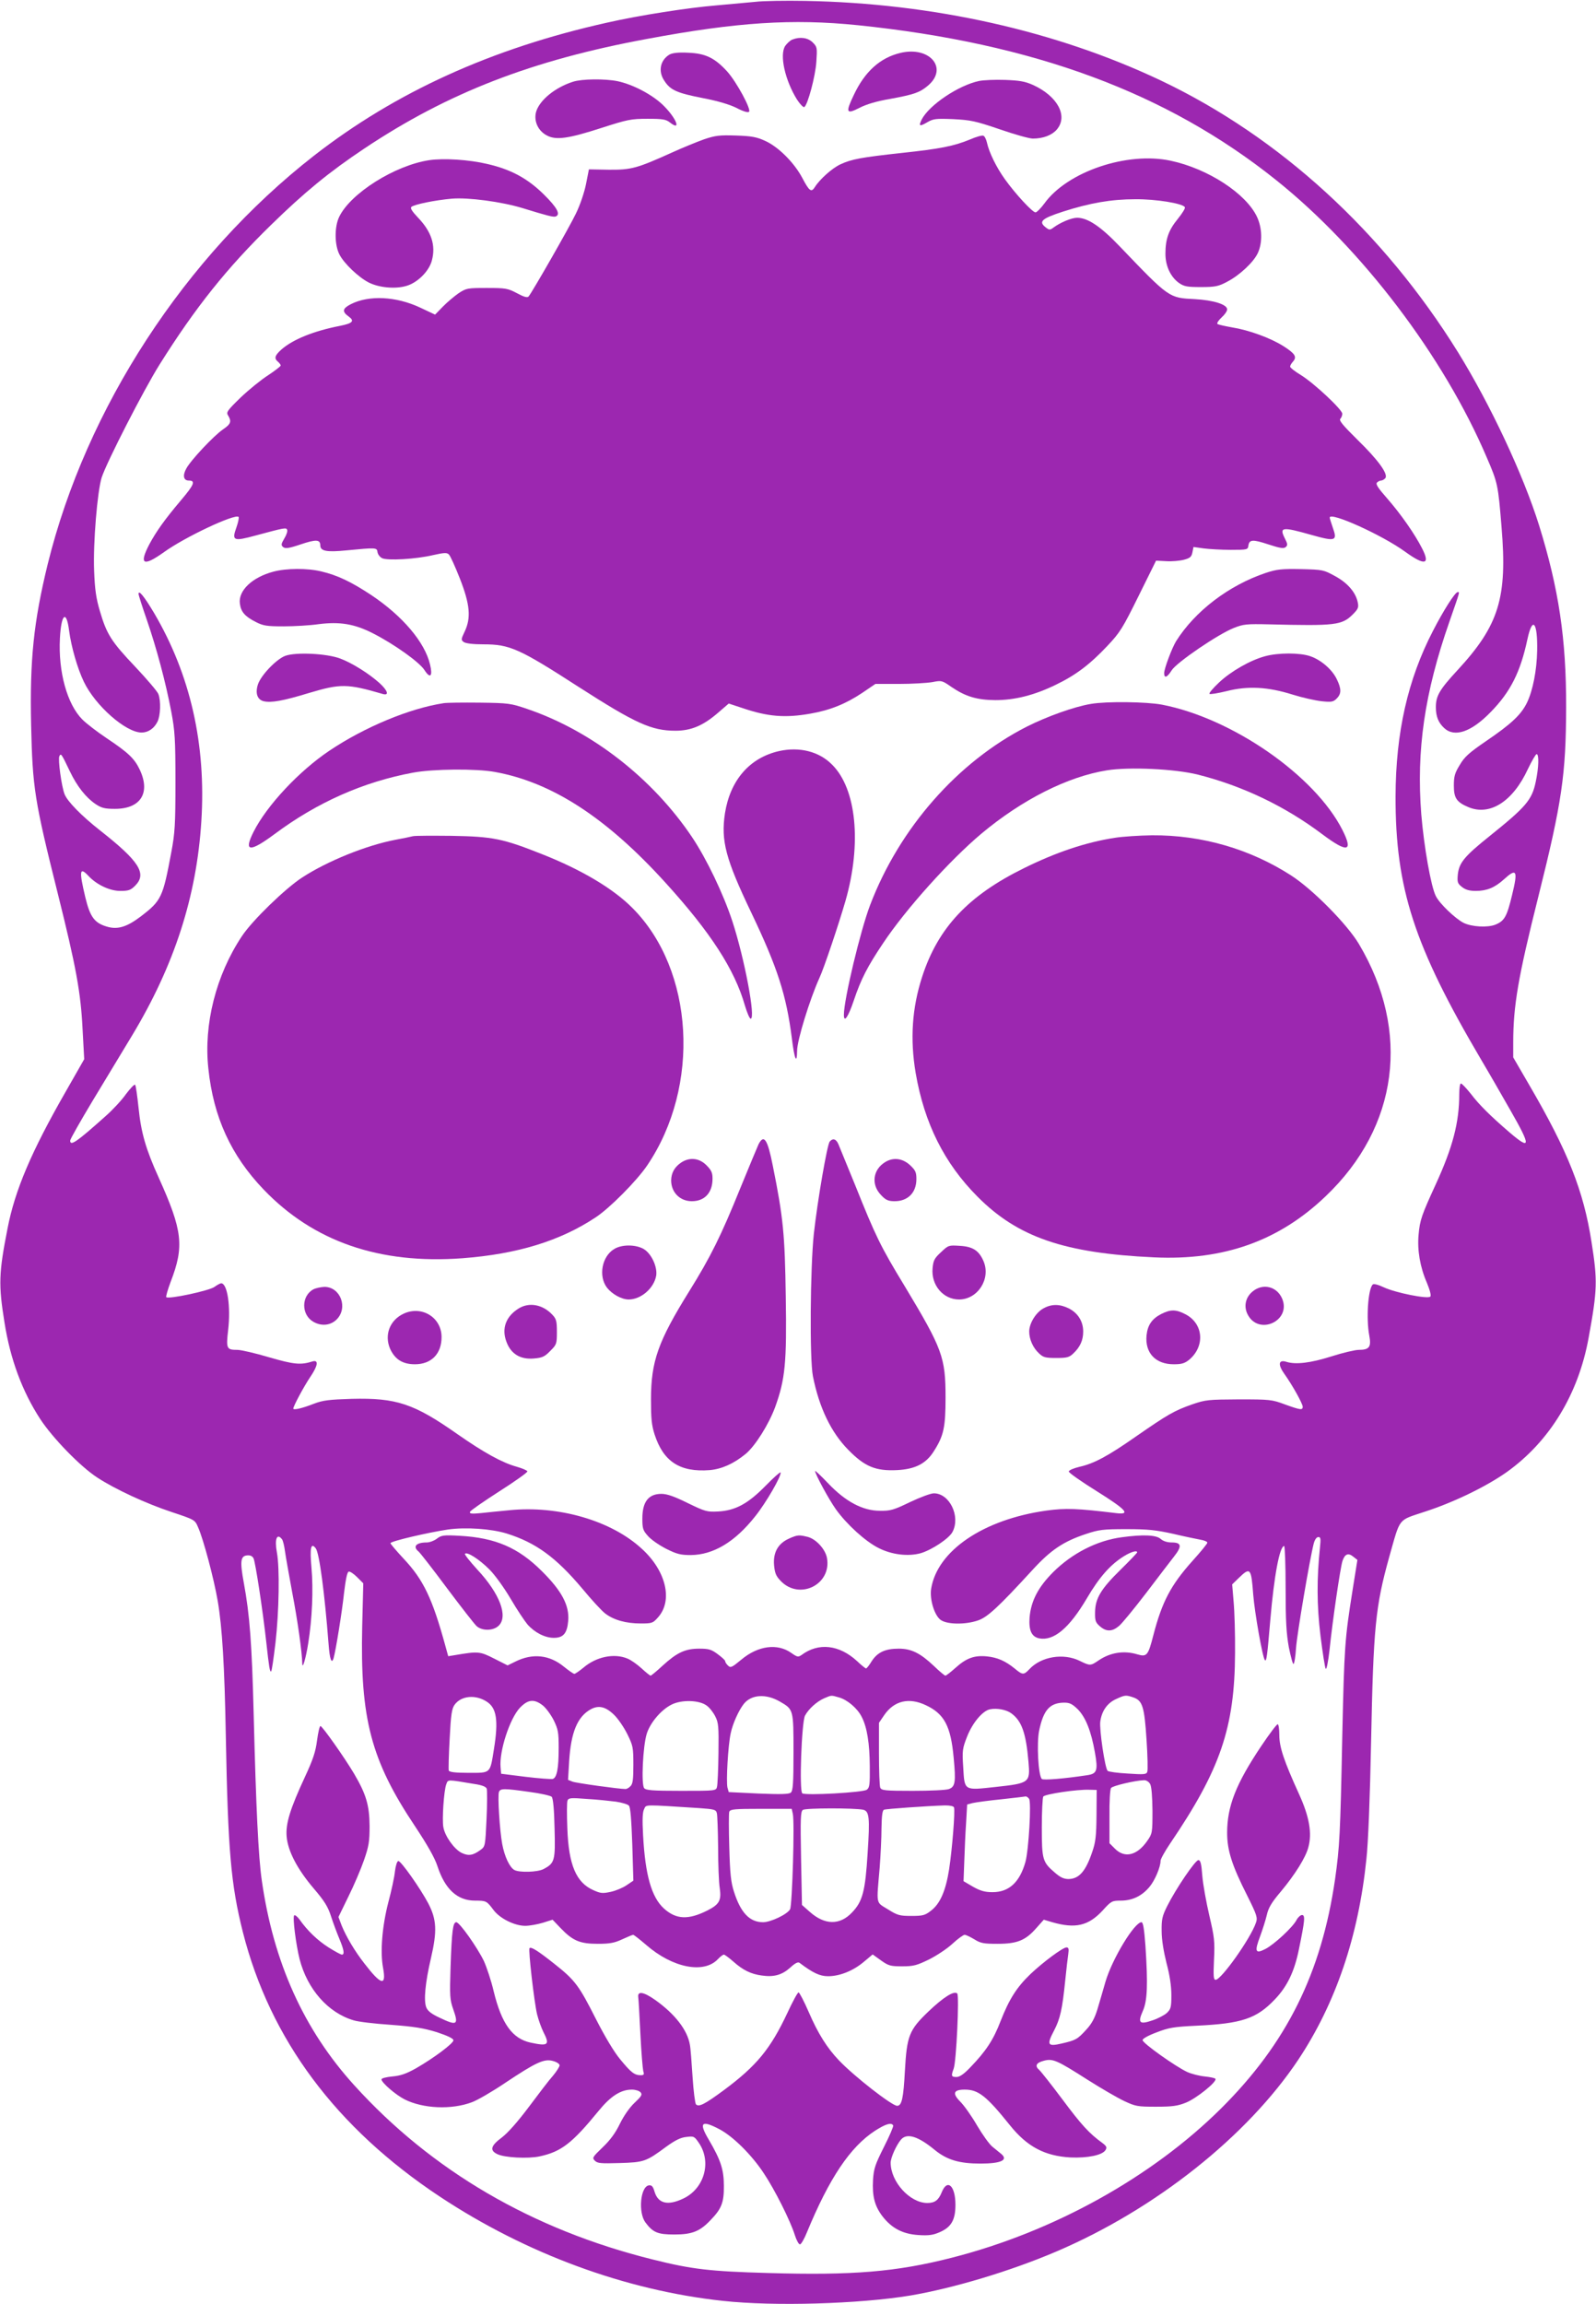
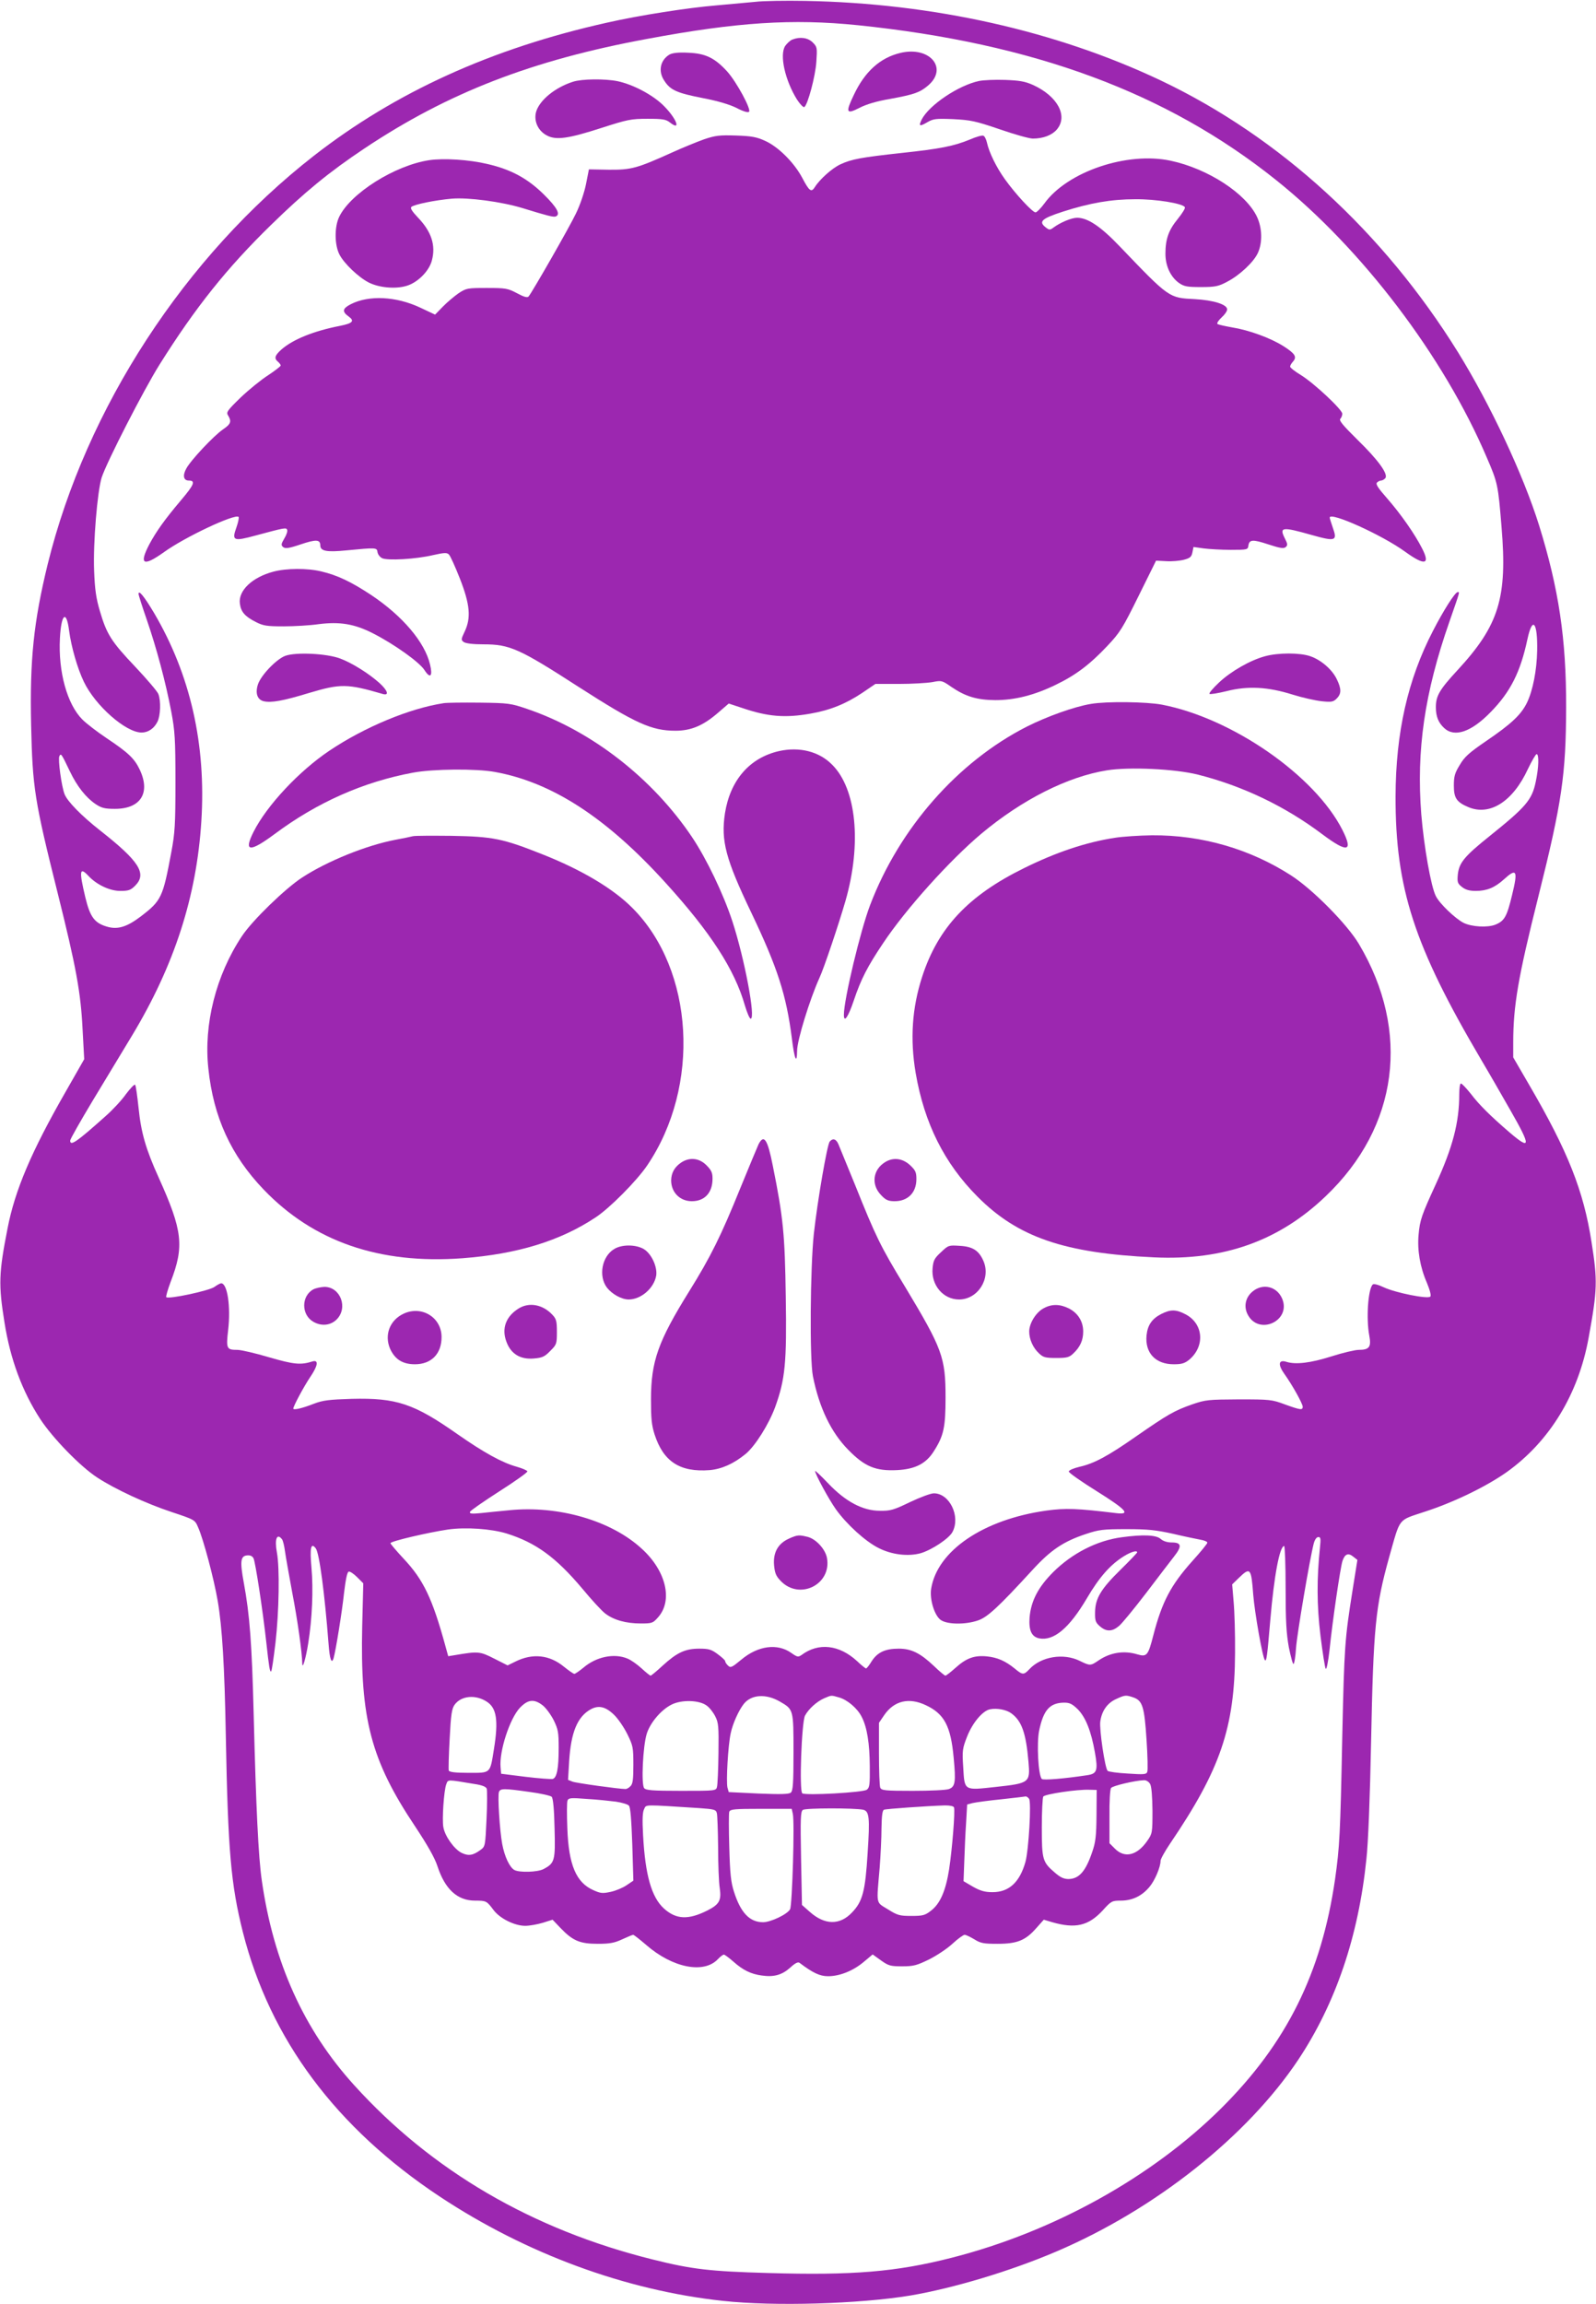
<svg xmlns="http://www.w3.org/2000/svg" version="1.0" width="887pt" height="1280pt" viewBox="0 0 887 1280" preserveAspectRatio="xMidYMid meet">
  <g transform="translate(0,1280) scale(0.1,-0.1)" fill="#9c27b0" stroke="none">
    <path d="M4200 12790 c-41 -4 -140 -13 -219 -20 -157 -13 -428 -55 -608 -96 -641 -143 -1175 -386 -1628 -739 -717 -559 -1266 -1402 -1480 -2270 -78 -320 -100 -530 -92 -895 8 -347 18 -415 148 -934 102 -409 128 -550 138 -756 l9 -165 -105 -184 c-189 -330 -280 -544 -321 -756 -49 -249 -51 -312 -17 -523 32 -203 98 -382 199 -537 69 -105 221 -262 316 -324 101 -66 272 -145 414 -192 129 -43 129 -43 147 -85 29 -64 88 -286 109 -409 25 -146 38 -361 45 -750 12 -638 28 -825 95 -1091 151 -594 517 -1086 1095 -1469 479 -317 1033 -521 1574 -579 283 -31 757 -17 1041 30 241 41 557 136 810 244 551 235 1062 641 1346 1067 207 312 334 684 378 1114 10 88 20 345 26 650 13 641 24 752 101 1029 63 222 46 200 195 250 162 52 345 141 458 221 238 170 398 432 455 746 49 268 50 318 16 533 -44 284 -132 505 -345 870 l-90 155 0 81 c0 206 27 364 140 814 131 523 153 677 154 1050 1 380 -41 659 -150 1010 -88 282 -271 672 -451 963 -416 670 -992 1196 -1650 1509 -584 277 -1268 430 -1978 443 -110 2 -234 0 -275 -5z m567 -130 c978 -101 1719 -375 2327 -862 476 -381 930 -979 1169 -1540 61 -141 63 -152 82 -386 33 -394 -14 -546 -246 -797 -99 -107 -119 -142 -119 -204 0 -52 14 -86 46 -116 58 -54 151 -22 258 88 111 113 166 223 205 406 28 130 57 95 54 -64 -2 -109 -24 -222 -57 -290 -33 -67 -88 -118 -226 -212 -95 -65 -121 -88 -147 -133 -28 -45 -33 -64 -33 -115 0 -69 15 -92 82 -120 119 -49 246 32 329 211 22 46 44 84 49 84 14 0 12 -75 -5 -154 -21 -101 -54 -139 -257 -302 -140 -112 -169 -148 -176 -213 -4 -43 -1 -50 23 -69 20 -16 42 -22 77 -22 61 0 105 18 156 64 71 65 79 50 46 -85 -29 -121 -42 -145 -92 -166 -44 -18 -133 -13 -179 10 -47 25 -132 106 -153 148 -27 52 -66 274 -81 454 -28 357 18 675 156 1070 62 178 58 165 46 165 -14 0 -79 -102 -137 -215 -140 -270 -207 -565 -208 -920 -1 -511 103 -831 477 -1465 44 -74 117 -201 163 -282 113 -197 112 -221 -5 -121 -106 91 -170 154 -217 216 -25 31 -49 57 -55 57 -5 0 -9 -27 -9 -59 0 -157 -36 -295 -131 -502 -78 -170 -88 -198 -95 -279 -8 -85 8 -180 46 -267 17 -41 25 -72 19 -77 -14 -15 -195 22 -257 51 -32 15 -57 22 -63 16 -26 -26 -37 -190 -19 -284 12 -63 0 -79 -59 -79 -20 0 -88 -16 -151 -36 -116 -37 -200 -47 -252 -30 -43 13 -47 -16 -9 -69 43 -60 101 -164 101 -181 0 -20 -13 -18 -99 13 -72 27 -84 28 -256 28 -171 -1 -184 -2 -260 -28 -99 -35 -134 -55 -310 -177 -160 -112 -236 -152 -317 -170 -33 -8 -58 -19 -58 -26 0 -7 70 -56 155 -109 166 -104 191 -132 108 -122 -215 26 -280 29 -388 14 -350 -49 -606 -223 -640 -434 -9 -58 17 -145 51 -172 34 -27 138 -29 210 -4 52 18 112 73 300 278 103 113 173 160 299 202 72 24 95 27 225 27 120 0 165 -5 260 -26 63 -15 132 -29 153 -33 20 -3 37 -11 37 -16 0 -6 -38 -52 -84 -103 -119 -133 -168 -226 -216 -411 -29 -113 -36 -122 -88 -107 -75 23 -151 11 -216 -33 -45 -31 -48 -31 -105 -3 -91 45 -215 24 -280 -46 -31 -33 -38 -33 -81 3 -53 43 -97 62 -155 68 -69 7 -114 -9 -174 -63 -27 -24 -52 -44 -57 -44 -4 0 -33 24 -64 54 -75 71 -125 96 -195 96 -75 0 -118 -20 -150 -69 -14 -23 -28 -41 -32 -41 -3 0 -26 18 -50 41 -99 91 -214 104 -308 34 -19 -13 -24 -12 -57 11 -77 55 -185 41 -278 -37 -53 -44 -60 -47 -74 -33 -9 8 -16 20 -16 25 0 5 -19 22 -42 39 -35 26 -50 30 -102 30 -78 0 -124 -22 -203 -94 -33 -31 -64 -56 -67 -56 -4 0 -26 18 -50 40 -24 22 -59 47 -79 55 -74 31 -174 10 -245 -51 -22 -18 -45 -34 -50 -34 -5 0 -31 18 -57 39 -81 67 -175 77 -271 29 l-43 -21 -75 38 c-79 40 -88 41 -218 19 l-37 -6 -16 58 c-72 263 -122 367 -231 483 -41 44 -74 83 -74 87 0 11 212 60 320 76 100 14 239 4 325 -22 163 -51 274 -132 420 -305 52 -63 110 -126 129 -140 47 -36 115 -55 197 -55 64 0 68 2 97 35 82 93 44 256 -89 378 -169 158 -465 244 -739 216 -52 -5 -124 -12 -159 -16 -50 -5 -63 -3 -59 7 2 7 76 58 163 114 88 56 158 106 156 111 -2 6 -29 17 -60 26 -80 22 -183 79 -329 181 -242 170 -339 202 -587 196 -126 -4 -160 -8 -210 -27 -66 -26 -115 -37 -115 -27 0 13 59 123 94 175 43 63 48 97 13 87 -66 -21 -104 -17 -242 23 -77 23 -156 41 -175 41 -61 0 -64 6 -52 111 15 128 -4 259 -39 259 -5 0 -22 -9 -37 -20 -28 -21 -256 -70 -268 -57 -3 3 8 41 24 84 77 199 67 285 -66 580 -72 159 -98 250 -112 388 -7 66 -15 123 -19 128 -4 4 -27 -20 -51 -52 -23 -33 -75 -89 -114 -123 -160 -143 -196 -168 -196 -135 0 8 57 108 126 223 70 115 167 277 217 359 236 391 360 775 386 1193 27 426 -61 813 -262 1155 -56 94 -87 132 -87 107 0 -7 21 -72 46 -144 54 -157 105 -347 136 -511 20 -106 23 -151 23 -390 0 -237 -3 -284 -23 -390 -47 -252 -55 -269 -170 -357 -75 -57 -126 -73 -182 -58 -74 20 -99 53 -126 165 -35 147 -32 171 17 119 45 -49 119 -84 177 -84 46 0 58 4 83 29 67 67 23 136 -196 308 -103 81 -180 160 -196 200 -17 42 -38 196 -29 212 9 17 11 14 58 -84 40 -84 90 -147 144 -183 33 -22 52 -26 107 -26 143 0 199 89 137 219 -29 61 -64 94 -184 174 -52 35 -112 81 -134 103 -85 85 -135 266 -125 452 7 136 36 160 51 42 12 -90 46 -209 82 -284 64 -133 233 -282 321 -282 36 0 69 22 88 60 17 33 20 116 5 154 -5 14 -63 82 -128 151 -134 141 -159 181 -197 310 -21 71 -28 119 -32 225 -6 154 18 440 42 517 29 88 233 486 322 628 199 317 374 536 619 775 185 181 324 295 519 425 463 309 931 491 1572 609 498 93 808 113 1170 76z m-3200 -8412 c6 -7 13 -38 17 -68 4 -30 23 -135 41 -233 28 -145 54 -327 55 -391 1 -33 20 31 33 114 22 136 29 299 18 420 -10 110 -3 143 24 107 20 -27 49 -247 71 -530 6 -85 17 -116 28 -80 12 42 47 257 58 362 9 74 17 116 26 119 7 2 28 -12 47 -31 l34 -34 -6 -239 c-12 -513 49 -745 293 -1110 69 -104 110 -176 125 -222 42 -129 111 -192 209 -192 63 0 65 -2 102 -51 35 -48 118 -89 177 -89 24 0 68 8 98 17 l54 17 45 -47 c67 -70 107 -87 206 -87 67 0 93 5 136 25 30 14 57 25 61 25 4 0 36 -25 72 -56 147 -128 321 -162 399 -79 13 14 28 25 33 25 5 0 29 -18 53 -39 54 -48 98 -69 157 -77 68 -10 113 3 158 43 28 26 44 34 53 27 74 -56 113 -74 158 -74 65 0 140 30 199 80 l49 41 46 -33 c42 -30 53 -33 118 -33 63 0 81 5 149 38 42 21 101 60 130 87 30 28 61 50 68 50 8 0 32 -12 54 -25 35 -22 52 -25 129 -25 109 0 156 19 216 88 l41 46 47 -14 c129 -37 201 -20 280 65 48 53 52 55 101 55 64 0 118 26 160 77 30 36 61 110 61 144 0 10 24 53 53 96 279 411 359 643 361 1058 1 105 -3 233 -8 286 l-8 96 37 36 c64 62 69 55 80 -93 8 -100 52 -351 65 -364 9 -9 13 24 30 224 21 246 52 410 77 410 4 0 8 -105 8 -232 0 -184 4 -253 18 -331 11 -53 22 -95 26 -92 5 2 11 43 14 90 6 80 76 492 98 578 6 23 16 37 26 37 13 0 14 -9 9 -57 -18 -174 -18 -320 3 -493 12 -96 25 -178 29 -182 5 -5 14 42 21 104 17 165 60 458 72 495 13 39 32 47 60 24 l23 -18 -27 -169 c-43 -270 -46 -312 -57 -808 -11 -552 -15 -617 -40 -796 -76 -523 -269 -912 -634 -1275 -385 -382 -931 -685 -1496 -829 -309 -79 -551 -99 -1022 -85 -324 9 -424 21 -640 75 -669 166 -1229 493 -1660 969 -280 309 -448 682 -513 1137 -19 131 -32 405 -45 918 -10 399 -22 557 -55 736 -22 119 -18 148 17 152 18 2 30 -3 37 -16 10 -19 51 -285 71 -467 15 -137 20 -168 27 -161 4 3 14 75 24 158 20 173 24 416 8 502 -14 75 0 110 28 74z m1139 -903 c54 -35 65 -104 39 -264 -22 -137 -16 -131 -141 -131 -75 0 -106 4 -110 13 -2 7 0 86 5 176 7 137 12 168 28 190 37 50 117 57 179 16z m1630 0 c74 -43 74 -43 74 -281 0 -173 -3 -214 -15 -224 -11 -9 -56 -10 -180 -5 l-165 8 -7 25 c-8 34 3 234 18 302 11 53 44 126 72 162 42 54 125 59 203 13z m327 24 c46 -13 102 -60 126 -108 30 -58 44 -147 45 -274 1 -102 -1 -120 -17 -131 -19 -15 -338 -33 -358 -20 -18 11 -4 395 15 432 20 37 65 78 106 96 43 18 37 18 83 5z m1636 0 c51 -18 61 -52 73 -234 6 -90 8 -171 4 -180 -5 -14 -19 -15 -108 -9 -57 3 -107 10 -112 15 -15 13 -47 231 -41 274 8 59 39 103 88 125 50 23 54 23 96 9z m-3283 -44 c18 -14 45 -51 61 -82 25 -51 28 -69 28 -153 0 -116 -10 -167 -33 -174 -9 -2 -78 3 -152 12 l-135 17 -3 36 c-8 90 51 270 107 330 45 47 79 51 127 14z m911 -1 c16 -11 37 -38 48 -60 18 -35 20 -56 18 -204 -1 -91 -5 -175 -8 -187 -5 -23 -7 -23 -199 -23 -161 0 -196 3 -206 15 -17 21 -7 232 14 301 19 62 80 134 138 163 55 28 153 26 195 -5z m1218 2 c103 -48 139 -116 155 -291 13 -136 9 -162 -26 -175 -14 -6 -104 -10 -200 -10 -157 0 -175 2 -182 18 -4 9 -7 94 -7 189 l0 171 30 44 c55 79 137 98 230 54z m845 -23 c44 -45 74 -121 95 -239 18 -101 12 -119 -42 -127 -132 -20 -245 -29 -253 -21 -20 20 -29 199 -15 268 24 115 59 155 139 156 31 0 45 -7 76 -37z m-2577 -31 c21 -20 54 -68 73 -106 32 -65 34 -74 34 -172 0 -80 -3 -106 -16 -118 -8 -9 -21 -16 -27 -16 -36 0 -274 33 -295 41 l-25 10 6 102 c10 162 46 249 120 290 44 24 83 15 130 -31z m2207 9 c58 -42 82 -108 96 -271 10 -114 5 -118 -179 -138 -183 -20 -176 -24 -184 112 -6 89 -4 102 22 168 30 76 86 143 127 151 37 8 91 -2 118 -22z m-2983 -393 c41 -6 64 -15 68 -26 3 -9 3 -85 -1 -168 -7 -149 -7 -153 -33 -172 -42 -31 -67 -35 -105 -17 -41 20 -93 92 -102 143 -8 42 3 203 16 238 11 28 1 28 157 2z m3755 0 c8 -15 12 -68 13 -149 0 -122 -1 -127 -29 -167 -56 -81 -125 -98 -179 -44 l-31 31 0 147 c-1 84 3 153 9 160 9 12 131 41 182 43 13 1 27 -8 35 -21z m-3450 -44 c62 -8 118 -21 124 -27 8 -8 14 -72 16 -175 5 -181 1 -194 -62 -227 -33 -17 -132 -20 -161 -5 -27 15 -55 75 -68 145 -14 75 -26 268 -18 289 8 20 28 20 169 0z m3152 -129 c-1 -116 -5 -151 -24 -205 -36 -107 -73 -149 -131 -150 -27 0 -46 9 -77 36 -68 58 -72 72 -72 251 0 87 4 164 8 171 9 14 190 41 257 38 l40 -1 -1 -140z m-375 91 c14 -16 -2 -286 -20 -351 -32 -113 -91 -168 -183 -168 -42 0 -67 7 -108 30 l-53 31 4 108 c2 60 6 156 10 213 l6 105 30 8 c17 4 89 14 160 21 72 8 133 15 136 16 4 0 12 -5 18 -13z m-2297 -16 c34 -5 67 -15 73 -22 9 -9 14 -78 19 -215 l6 -202 -37 -25 c-20 -14 -60 -31 -88 -37 -46 -10 -57 -9 -97 9 -96 42 -138 141 -145 344 -3 75 -3 145 1 154 6 15 18 16 107 9 55 -3 128 -11 161 -15z m465 -36 c82 -6 92 -8 97 -28 3 -11 6 -97 7 -191 0 -93 4 -195 9 -225 10 -69 -2 -91 -69 -125 -106 -53 -173 -50 -241 11 -69 63 -104 185 -116 407 -5 90 -3 129 6 146 13 26 -9 25 307 5z m1415 4 c7 -20 -10 -230 -27 -343 -19 -121 -50 -192 -101 -231 -33 -26 -46 -29 -109 -29 -65 0 -77 3 -131 37 -68 42 -63 21 -45 233 5 66 10 164 10 218 1 68 5 99 14 102 12 5 243 21 338 24 30 0 48 -4 51 -11z m-505 -13 c34 -8 38 -42 25 -240 -13 -213 -28 -270 -87 -331 -68 -72 -152 -70 -235 4 l-43 38 -5 258 c-4 222 -3 261 10 270 15 11 286 11 335 1z m-391 -22 c11 -41 -3 -508 -15 -531 -15 -28 -108 -72 -150 -72 -75 0 -125 53 -162 170 -17 52 -22 101 -26 247 -3 100 -3 188 0 197 6 14 30 16 176 16 l171 0 6 -27z" />
    <path d="M4403 12580 c-12 -5 -29 -21 -39 -35 -33 -50 -1 -192 66 -299 17 -26 35 -44 40 -41 19 12 62 172 67 252 5 77 5 82 -20 107 -27 27 -71 33 -114 16z" />
    <path d="M5004 12506 c-113 -27 -198 -104 -259 -234 -47 -98 -42 -109 32 -71 39 20 96 37 173 50 130 24 162 35 207 73 115 97 10 221 -153 182z" />
    <path d="M3721 12497 c-52 -31 -65 -94 -28 -147 33 -51 70 -67 213 -95 84 -16 150 -36 188 -55 36 -19 63 -27 69 -21 13 13 -68 163 -120 222 -70 77 -121 102 -217 106 -56 3 -88 -1 -105 -10z" />
    <path d="M3185 12346 c-101 -32 -188 -104 -206 -169 -13 -51 12 -105 61 -130 51 -27 119 -17 302 42 146 47 165 51 257 51 85 0 102 -3 125 -21 65 -51 34 26 -39 97 -61 59 -168 115 -253 133 -70 14 -197 13 -247 -3z" />
    <path d="M5441 12350 c-114 -24 -276 -133 -318 -213 -19 -38 -13 -42 31 -16 33 19 47 21 144 17 96 -5 122 -10 257 -56 83 -29 166 -52 185 -52 58 0 107 19 134 51 63 75 3 185 -133 247 -45 20 -75 25 -156 28 -55 2 -120 -1 -144 -6z" />
    <path d="M3913 12026 c-39 -14 -118 -46 -175 -72 -199 -90 -230 -98 -354 -97 l-111 2 -16 -81 c-9 -46 -33 -117 -56 -164 -35 -74 -240 -432 -263 -461 -7 -8 -24 -4 -65 18 -51 27 -63 29 -167 29 -108 0 -114 -1 -157 -29 -24 -17 -64 -50 -87 -74 l-44 -45 -83 39 c-134 63 -285 70 -385 19 -47 -24 -50 -41 -13 -68 35 -25 24 -38 -45 -52 -149 -29 -262 -75 -327 -131 -38 -34 -43 -50 -20 -69 8 -7 15 -16 15 -21 0 -4 -32 -29 -70 -54 -39 -25 -108 -81 -153 -124 -75 -73 -81 -82 -69 -100 20 -33 15 -47 -29 -77 -51 -35 -180 -172 -204 -218 -21 -38 -15 -66 14 -66 39 0 31 -22 -42 -108 -93 -110 -138 -174 -177 -246 -59 -113 -34 -126 81 -44 116 84 395 215 415 196 3 -4 -2 -30 -12 -58 -27 -75 -17 -79 108 -45 160 43 169 45 174 31 3 -7 -4 -29 -16 -48 -18 -31 -19 -37 -6 -48 12 -9 31 -7 96 15 86 29 110 28 110 -5 0 -32 35 -39 145 -28 166 16 170 16 173 -10 2 -12 13 -27 25 -33 28 -15 189 -6 285 17 63 14 76 14 87 3 8 -8 35 -68 61 -134 56 -143 63 -218 26 -295 -20 -42 -20 -46 -5 -57 11 -8 51 -13 110 -13 146 0 198 -23 531 -238 315 -202 403 -242 536 -242 88 0 155 29 238 101 l58 50 76 -25 c141 -48 237 -56 378 -31 110 19 198 55 289 116 l72 49 131 0 c72 0 155 5 185 10 52 10 54 10 107 -27 78 -53 141 -72 243 -73 109 0 216 27 334 84 113 54 192 114 290 218 70 74 85 99 173 277 l97 196 57 -3 c31 -2 75 2 98 8 34 9 42 16 47 41 l6 30 56 -8 c31 -4 99 -8 151 -8 92 0 95 1 98 23 5 35 24 36 112 7 64 -21 84 -24 95 -15 12 10 12 17 -5 50 -31 62 -14 64 148 18 135 -38 146 -34 119 41 -9 27 -17 51 -17 55 0 35 291 -96 420 -190 108 -78 140 -72 94 18 -41 81 -119 192 -194 278 -51 58 -66 80 -57 89 6 6 16 11 23 11 6 0 17 6 23 13 18 22 -39 101 -156 215 -78 77 -103 106 -94 115 6 6 11 19 11 28 0 23 -157 170 -230 215 -33 20 -60 41 -60 47 0 6 7 18 16 28 23 26 12 44 -52 85 -72 46 -193 90 -287 105 -39 7 -76 15 -81 19 -4 5 6 20 23 36 17 15 31 35 31 45 0 27 -74 51 -180 57 -144 7 -141 5 -417 293 -107 112 -178 159 -237 159 -31 0 -93 -26 -132 -55 -19 -14 -23 -14 -44 3 -39 31 -20 48 97 86 150 48 268 69 403 69 114 1 262 -23 275 -44 4 -5 -14 -34 -39 -65 -51 -62 -69 -112 -69 -194 0 -67 28 -128 75 -162 29 -20 45 -23 123 -23 79 0 97 4 144 29 70 36 149 110 172 161 26 57 24 138 -5 200 -61 130 -273 268 -480 312 -242 52 -575 -61 -702 -238 -20 -27 -42 -49 -49 -49 -17 0 -112 103 -170 184 -48 67 -88 149 -100 204 -4 18 -13 36 -20 38 -7 3 -40 -6 -74 -21 -90 -37 -166 -52 -381 -75 -220 -24 -277 -34 -339 -63 -46 -21 -115 -83 -142 -126 -20 -32 -31 -24 -71 52 -45 84 -132 171 -205 204 -48 22 -75 27 -163 30 -92 3 -114 0 -177 -21z" />
    <path d="M2385 11910 c-191 -29 -437 -184 -500 -315 -27 -56 -26 -157 2 -210 26 -50 106 -126 163 -155 56 -28 145 -37 207 -19 62 17 127 81 143 141 23 85 -2 161 -78 240 -31 33 -43 51 -36 58 14 14 133 38 224 46 93 8 278 -17 393 -52 143 -44 172 -51 185 -47 29 11 9 49 -65 122 -91 90 -184 140 -315 170 -101 24 -242 33 -323 21z" />
    <path d="M1520 9624 c-118 -31 -196 -105 -187 -177 6 -47 28 -72 89 -103 41 -21 61 -24 154 -24 59 0 146 5 194 12 119 15 200 2 305 -52 117 -60 256 -159 284 -203 32 -50 47 -35 31 31 -29 124 -153 270 -327 386 -112 74 -188 110 -277 131 -77 19 -195 18 -266 -1z" />
-     <path d="M7035 9617 c-206 -69 -394 -213 -499 -380 -23 -38 -66 -152 -66 -177 0 -31 17 -24 42 16 28 44 257 200 345 235 53 21 70 23 198 20 365 -9 403 -5 463 55 30 30 34 39 28 67 -11 55 -56 108 -126 146 -64 35 -67 36 -190 39 -109 2 -134 -1 -195 -21z" />
    <path d="M1585 9156 c-50 -19 -136 -109 -152 -160 -15 -48 -3 -83 32 -92 42 -10 109 2 253 46 175 52 211 52 410 -6 36 -10 27 19 -19 61 -58 52 -151 111 -218 136 -73 28 -246 37 -306 15z" />
    <path d="M7031 9154 c-82 -22 -189 -83 -256 -146 -33 -31 -57 -59 -53 -63 3 -4 46 3 95 15 118 30 229 24 366 -19 54 -17 126 -33 161 -37 56 -6 66 -4 85 15 26 26 27 53 0 108 -26 54 -88 107 -147 127 -57 20 -178 20 -251 0z" />
    <path d="M2465 8893 c-190 -29 -439 -133 -633 -263 -169 -113 -349 -305 -423 -452 -56 -112 -22 -115 116 -13 237 177 495 291 770 342 112 21 351 23 455 4 317 -57 621 -254 949 -616 250 -275 384 -482 441 -682 12 -40 26 -73 32 -73 29 0 -34 334 -102 542 -50 152 -143 346 -224 467 -219 326 -557 590 -916 712 -91 31 -102 33 -265 35 -93 1 -183 0 -200 -3z" />
    <path d="M6063 8889 c-92 -15 -245 -70 -356 -126 -385 -196 -708 -564 -871 -991 -54 -141 -146 -526 -146 -610 0 -48 24 -13 55 79 40 119 76 189 164 320 126 189 368 458 545 607 226 189 479 317 698 352 124 20 379 8 506 -24 249 -63 485 -176 692 -332 139 -104 172 -97 111 24 -153 303 -613 622 -1004 697 -86 16 -307 19 -394 4z" />
    <path d="M4330 8627 c-164 -37 -272 -162 -301 -346 -23 -153 4 -254 146 -551 146 -306 195 -457 226 -700 14 -115 28 -148 29 -68 0 58 71 287 123 402 25 52 110 306 146 431 91 318 61 623 -75 757 -72 73 -181 100 -294 75z" />
    <path d="M2295 8154 c-11 -3 -55 -12 -98 -20 -162 -31 -377 -118 -517 -209 -93 -60 -279 -240 -336 -327 -143 -215 -213 -489 -186 -735 28 -270 126 -483 307 -672 277 -289 643 -416 1104 -382 305 23 544 96 741 227 77 50 229 203 287 289 298 440 261 1086 -82 1430 -107 108 -284 213 -502 299 -219 87 -274 98 -503 102 -107 1 -204 1 -215 -2z" />
    <path d="M6195 8145 c-161 -25 -325 -80 -505 -169 -309 -152 -477 -331 -565 -603 -56 -172 -68 -346 -36 -535 48 -279 159 -501 343 -686 224 -226 483 -315 983 -338 386 -18 693 91 953 340 404 385 473 915 185 1400 -65 110 -257 304 -376 381 -229 148 -498 226 -775 224 -70 -1 -163 -7 -207 -14z" />
    <path d="M4216 6443 c-7 -16 -53 -125 -101 -243 -108 -267 -166 -384 -285 -575 -172 -277 -212 -388 -212 -600 0 -105 3 -142 20 -195 49 -151 141 -211 307 -198 67 6 133 36 198 89 54 44 130 166 165 261 56 155 65 246 59 615 -5 346 -14 438 -72 726 -29 147 -49 177 -79 120z" />
    <path d="M4611 6457 c-14 -18 -67 -323 -88 -512 -20 -188 -24 -698 -5 -792 35 -175 101 -312 197 -409 91 -93 152 -118 271 -112 100 5 161 36 204 105 55 86 65 133 65 298 0 224 -17 270 -227 619 -135 222 -161 276 -276 563 -45 110 -87 213 -93 227 -13 29 -31 33 -48 13z" />
    <path d="M3786 6341 c-37 -25 -55 -57 -56 -99 0 -67 49 -116 115 -116 71 0 115 47 115 125 0 33 -6 47 -34 75 -40 40 -93 46 -140 15z" />
    <path d="M4919 6343 c-67 -41 -78 -122 -26 -179 27 -30 41 -37 74 -38 77 -2 126 46 126 123 0 38 -5 49 -36 78 -42 38 -93 44 -138 16z" />
    <path d="M3413 5860 c-68 -41 -88 -150 -40 -214 29 -37 82 -66 121 -66 69 0 141 63 153 133 7 48 -26 121 -69 147 -44 26 -122 27 -165 0z" />
    <path d="M5230 5843 c-37 -34 -43 -46 -47 -89 -9 -94 59 -174 147 -174 104 0 178 115 136 213 -25 58 -59 81 -131 85 -62 4 -64 4 -105 -35z" />
    <path d="M1741 5636 c-67 -37 -67 -140 -1 -179 45 -27 97 -22 131 12 65 65 21 181 -68 181 -21 -1 -49 -7 -62 -14z" />
    <path d="M6961 5624 c-40 -33 -50 -85 -26 -129 62 -117 242 -33 191 89 -29 69 -108 88 -165 40z" />
    <path d="M2884 5531 c-72 -44 -98 -112 -69 -187 25 -67 77 -98 151 -92 48 4 61 10 92 42 35 35 37 39 37 105 0 60 -3 73 -25 96 -53 57 -128 71 -186 36z" />
    <path d="M5800 5531 c-42 -22 -80 -83 -80 -129 0 -43 21 -91 55 -122 23 -22 36 -25 95 -25 59 0 72 3 95 25 38 36 55 73 55 122 0 56 -29 102 -79 128 -50 25 -96 26 -141 1z" />
    <path d="M2243 5501 c-77 -36 -108 -118 -75 -195 27 -59 70 -86 138 -86 92 0 149 59 148 153 -1 108 -111 175 -211 128z" />
    <path d="M6455 5500 c-53 -27 -77 -62 -83 -120 -9 -97 50 -160 151 -160 45 0 61 5 87 26 88 75 78 199 -20 251 -53 28 -83 29 -135 3z" />
-     <path d="M4255 4545 c-98 -100 -168 -138 -265 -143 -61 -3 -71 0 -168 47 -75 37 -115 51 -146 51 -72 0 -106 -44 -106 -137 0 -55 3 -66 31 -97 17 -20 62 -51 101 -71 60 -30 81 -35 137 -35 125 1 245 72 358 215 61 76 148 227 141 244 -2 4 -39 -29 -83 -74z" />
    <path d="M4530 4627 c0 -17 76 -157 115 -212 60 -84 164 -179 238 -216 73 -37 163 -48 233 -29 62 18 159 82 178 119 45 87 -17 214 -104 214 -17 0 -76 -22 -133 -49 -91 -44 -109 -49 -167 -48 -95 0 -191 51 -287 152 -40 42 -73 73 -73 69z" />
-     <path d="M2428 4251 c-14 -11 -40 -21 -56 -21 -60 0 -80 -23 -45 -51 9 -8 80 -99 158 -204 78 -104 152 -199 164 -210 32 -28 94 -26 123 3 53 52 5 178 -118 310 -42 46 -74 86 -70 89 12 13 80 -31 136 -87 31 -31 82 -102 118 -163 35 -60 78 -124 94 -143 40 -45 97 -74 146 -74 53 0 74 25 80 95 7 85 -36 166 -146 275 -131 131 -258 186 -457 197 -91 5 -102 3 -127 -16z" />
    <path d="M4384 4251 c-60 -27 -88 -77 -82 -147 4 -45 11 -61 37 -88 105 -109 284 -19 257 128 -9 48 -59 103 -104 116 -50 13 -60 13 -108 -9z" />
    <path d="M6235 4259 c-138 -18 -276 -89 -381 -193 -85 -85 -124 -161 -132 -253 -5 -72 11 -107 54 -116 80 -15 166 56 264 222 70 119 131 188 207 235 39 24 73 34 73 21 0 -3 -42 -47 -94 -98 -108 -106 -139 -158 -140 -235 -1 -47 3 -57 27 -78 36 -31 68 -30 106 2 17 14 84 96 150 182 65 86 136 178 156 204 45 57 42 78 -13 78 -25 0 -47 7 -62 20 -25 22 -98 25 -215 9z" />
-     <path d="M7009 3098 c-140 -209 -189 -334 -189 -481 0 -97 26 -180 111 -348 55 -110 59 -124 49 -152 -30 -88 -193 -317 -224 -317 -12 0 -13 20 -9 113 5 101 2 124 -26 244 -17 73 -35 172 -39 220 -5 68 -10 88 -22 88 -17 0 -125 -159 -173 -255 -28 -56 -32 -74 -31 -140 0 -47 11 -113 27 -177 18 -67 27 -127 27 -178 0 -68 -3 -78 -25 -99 -13 -12 -49 -31 -79 -41 -73 -25 -84 -15 -55 51 26 57 29 148 15 362 -7 95 -13 132 -22 132 -39 0 -162 -202 -200 -330 -13 -47 -34 -116 -45 -154 -15 -49 -32 -81 -62 -113 -49 -54 -59 -59 -137 -77 -78 -18 -84 -8 -42 72 34 65 46 119 62 277 6 61 14 127 17 148 4 29 2 37 -10 37 -20 0 -128 -80 -200 -148 -77 -74 -118 -139 -166 -261 -40 -105 -82 -168 -169 -258 -35 -37 -59 -53 -76 -53 -29 0 -31 6 -16 46 15 38 32 406 20 418 -17 17 -76 -20 -159 -99 -109 -104 -121 -136 -132 -332 -8 -150 -17 -193 -43 -193 -29 0 -238 163 -323 252 -67 70 -117 150 -168 268 -26 60 -52 110 -57 110 -5 0 -33 -51 -62 -114 -94 -200 -171 -294 -353 -429 -107 -79 -139 -95 -155 -79 -5 5 -14 74 -19 153 -5 79 -11 160 -15 179 -14 81 -82 169 -191 247 -65 46 -100 52 -96 18 2 -11 7 -103 12 -205 5 -102 13 -195 16 -207 6 -19 4 -23 -14 -23 -35 0 -54 15 -114 88 -35 42 -86 128 -135 224 -94 186 -116 216 -230 306 -92 73 -130 97 -139 88 -8 -8 26 -302 42 -368 8 -32 24 -76 35 -98 37 -72 27 -80 -71 -59 -101 22 -161 104 -205 284 -14 61 -40 137 -55 170 -37 76 -135 215 -153 215 -19 0 -25 -47 -32 -250 -5 -161 -4 -180 15 -234 31 -87 21 -93 -77 -46 -45 21 -65 37 -73 57 -15 38 -6 136 26 273 35 151 32 215 -15 305 -44 83 -151 235 -166 235 -7 0 -15 -25 -19 -57 -3 -32 -20 -110 -37 -173 -34 -132 -46 -275 -29 -364 19 -104 -11 -96 -104 25 -54 69 -101 149 -126 210 l-18 48 55 113 c31 62 70 154 87 203 27 78 31 103 31 190 -1 115 -19 176 -86 290 -54 91 -177 265 -187 265 -5 0 -13 -36 -19 -80 -8 -63 -22 -105 -67 -202 -83 -179 -108 -260 -102 -332 7 -81 59 -181 151 -289 59 -69 79 -101 96 -155 12 -37 33 -93 46 -124 26 -62 30 -88 14 -88 -6 0 -39 18 -74 40 -61 39 -116 91 -162 156 -12 16 -25 26 -29 22 -10 -9 10 -163 30 -243 43 -167 158 -298 300 -340 24 -8 117 -19 207 -25 131 -10 181 -18 256 -41 60 -20 92 -35 92 -45 0 -17 -108 -98 -207 -155 -55 -31 -87 -42 -133 -46 -33 -3 -60 -10 -60 -16 0 -18 79 -86 128 -111 103 -52 261 -59 375 -16 30 11 113 59 184 107 171 114 217 136 266 122 20 -5 37 -16 37 -24 0 -7 -16 -33 -36 -57 -21 -23 -81 -102 -134 -173 -63 -84 -117 -145 -151 -171 -62 -46 -69 -72 -24 -93 40 -19 169 -26 234 -12 120 26 180 72 328 253 67 82 123 118 185 118 20 0 41 -7 48 -15 11 -13 5 -22 -33 -58 -27 -25 -60 -72 -82 -117 -25 -52 -55 -92 -96 -131 -56 -54 -59 -58 -43 -74 15 -15 34 -16 138 -13 136 4 147 8 259 91 50 36 80 51 112 54 42 5 44 4 71 -36 70 -106 27 -253 -90 -307 -85 -40 -138 -27 -158 38 -9 31 -16 38 -32 36 -47 -7 -60 -151 -19 -206 42 -56 68 -67 161 -67 100 0 143 18 203 82 59 61 73 97 72 188 0 90 -17 143 -84 257 -57 96 -41 111 61 57 75 -40 178 -142 245 -244 61 -91 147 -263 172 -342 9 -29 22 -53 29 -53 6 0 24 30 39 68 124 300 240 474 379 564 58 37 90 47 100 29 3 -4 -20 -58 -51 -119 -49 -98 -57 -120 -61 -184 -5 -90 9 -144 51 -200 52 -68 113 -100 200 -106 60 -4 83 0 120 16 64 28 87 68 87 152 0 106 -45 147 -76 70 -18 -45 -39 -60 -81 -60 -97 1 -203 118 -203 224 0 28 32 99 58 129 33 37 95 18 188 -59 68 -55 136 -75 253 -75 116 0 157 20 114 55 -10 8 -32 26 -48 39 -17 14 -55 67 -85 118 -30 52 -72 111 -93 132 -46 46 -38 67 25 67 75 0 120 -35 250 -197 96 -120 194 -172 338 -180 96 -4 177 13 194 41 9 15 6 22 -18 40 -72 52 -116 100 -221 241 -62 83 -120 156 -129 164 -26 22 -18 40 24 51 51 14 73 4 244 -105 74 -47 165 -100 203 -118 64 -30 74 -32 178 -32 91 0 120 4 167 23 57 23 173 116 163 132 -2 4 -29 10 -59 13 -30 3 -74 14 -98 25 -63 29 -248 160 -248 177 0 8 32 26 78 43 67 26 95 31 222 37 252 12 333 39 435 146 69 72 109 155 134 279 33 160 36 190 17 190 -8 0 -22 -12 -30 -27 -20 -40 -125 -137 -174 -162 -55 -28 -61 -15 -29 70 13 35 30 88 37 117 9 42 27 72 79 133 79 95 137 188 152 244 22 79 6 171 -51 296 -85 187 -110 262 -110 329 0 33 -4 60 -9 60 -6 0 -47 -55 -92 -122z" />
  </g>
</svg>